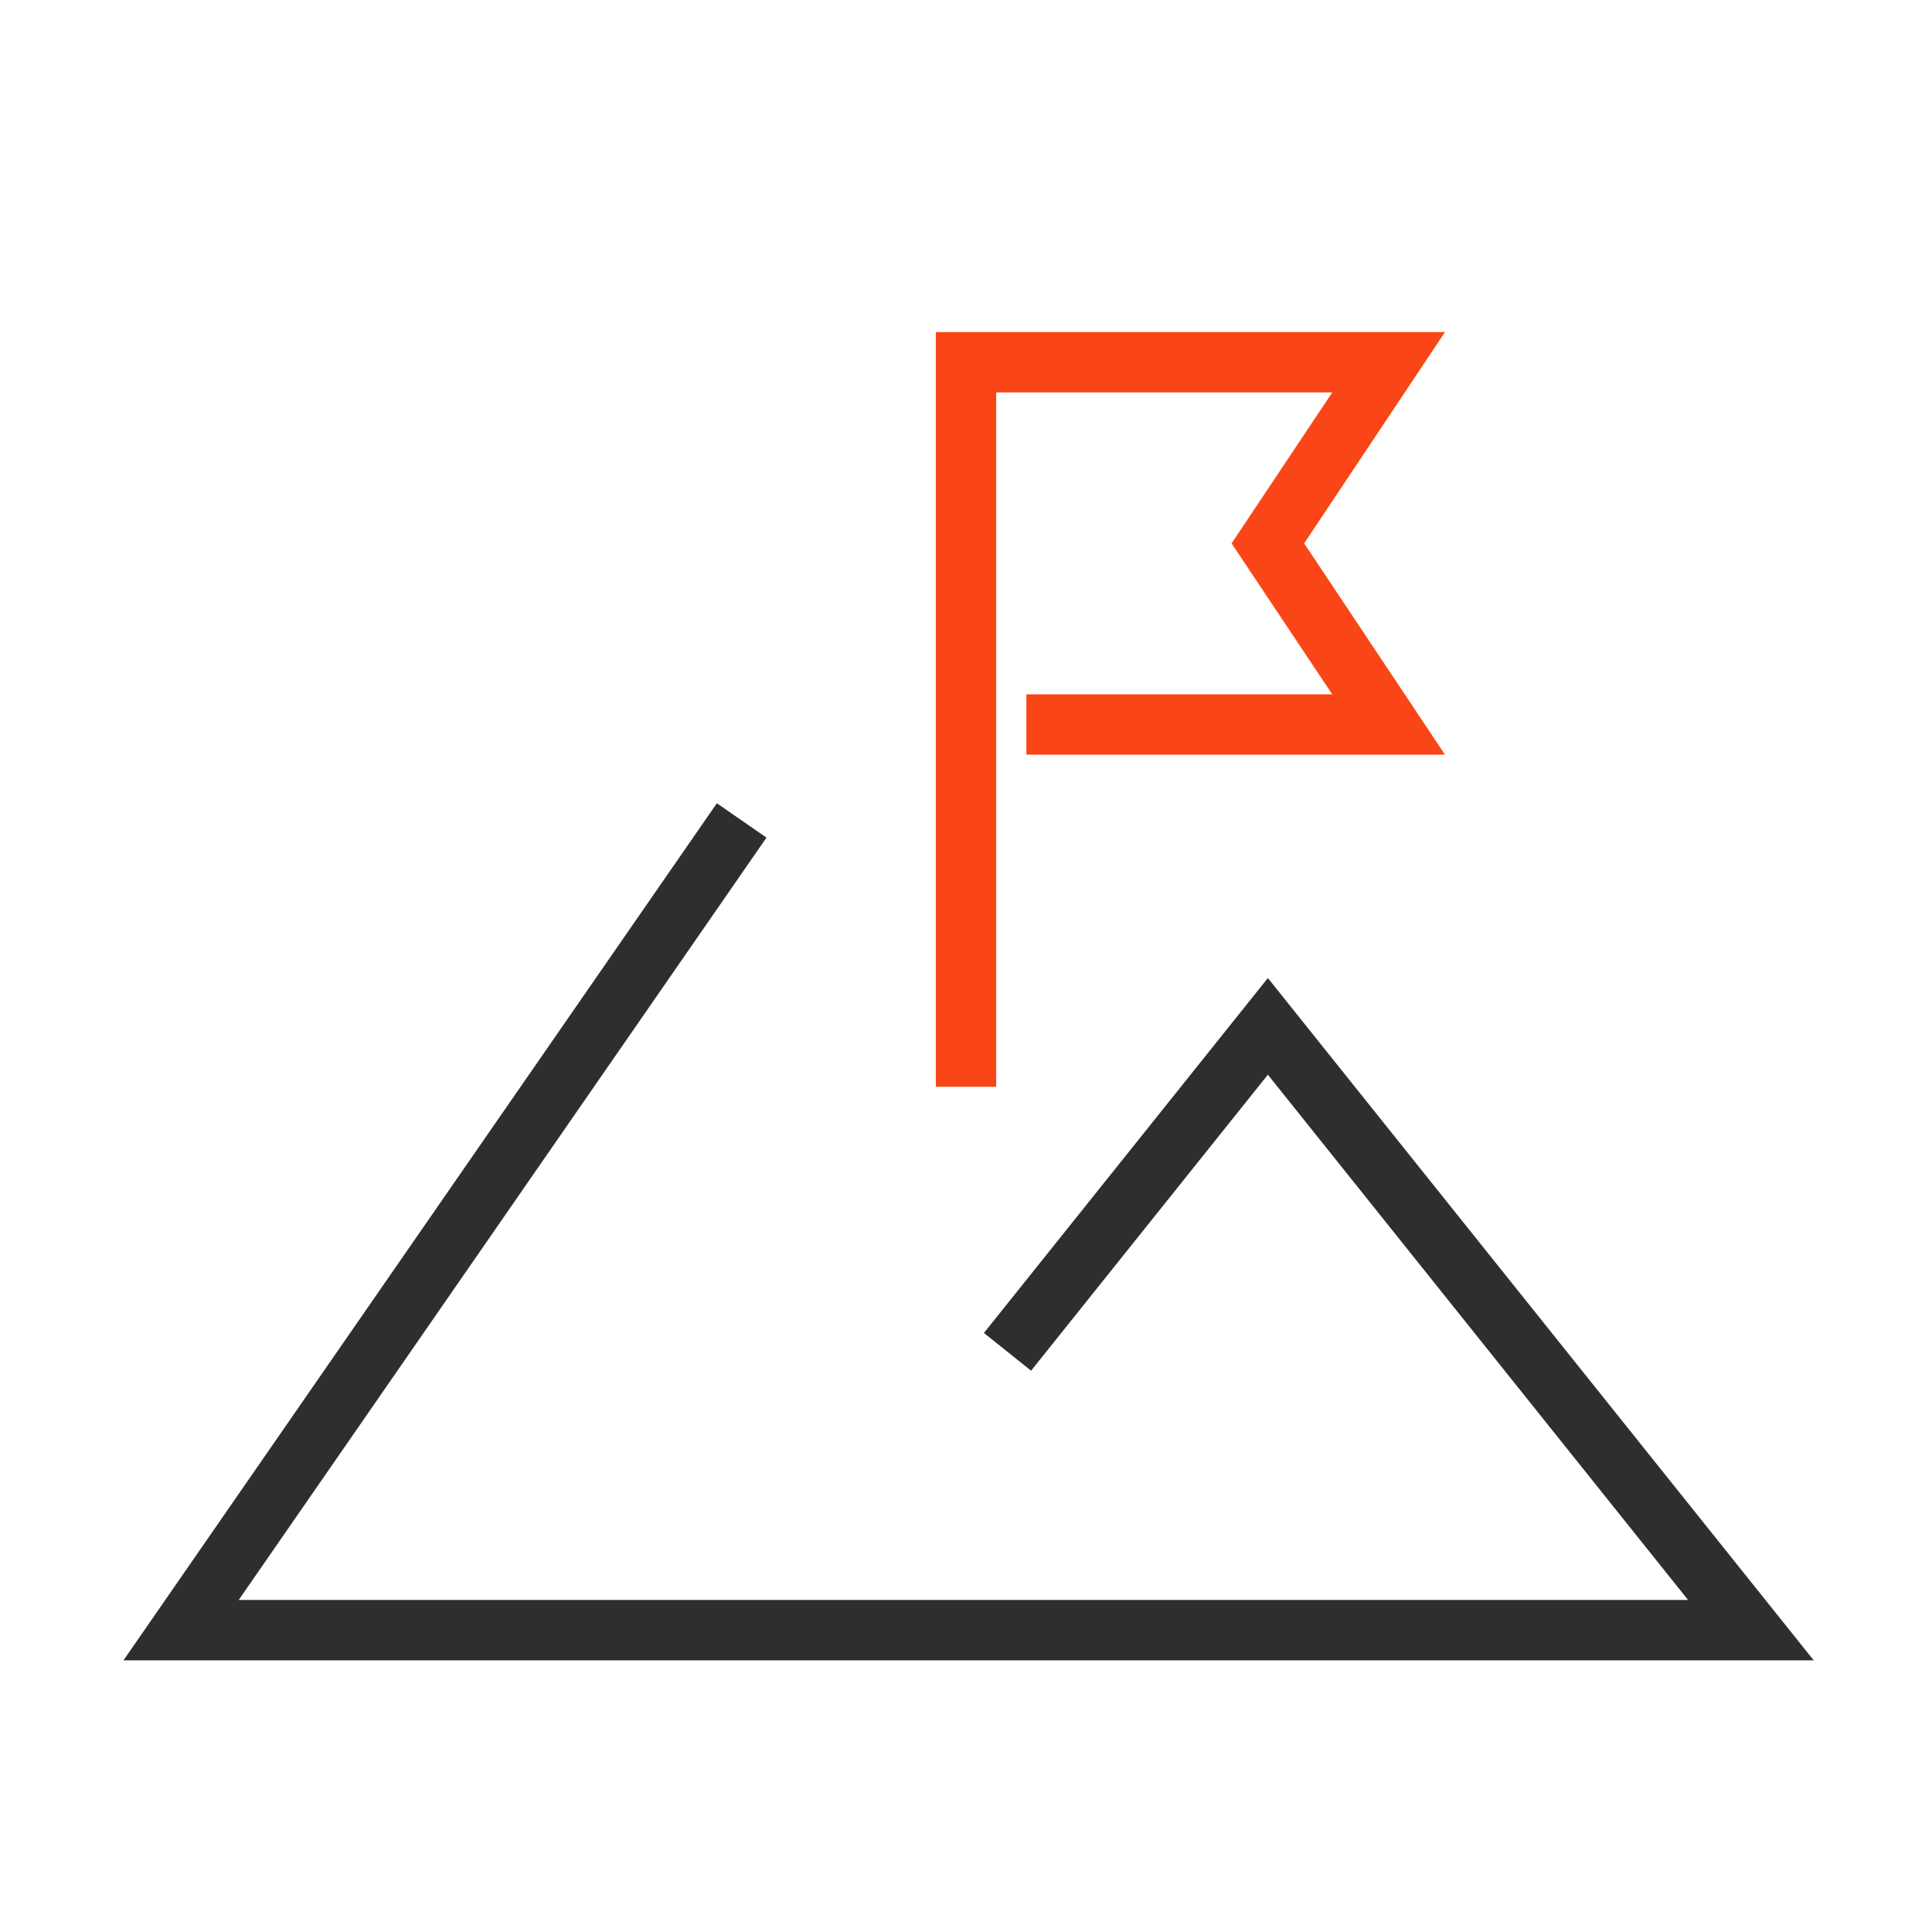
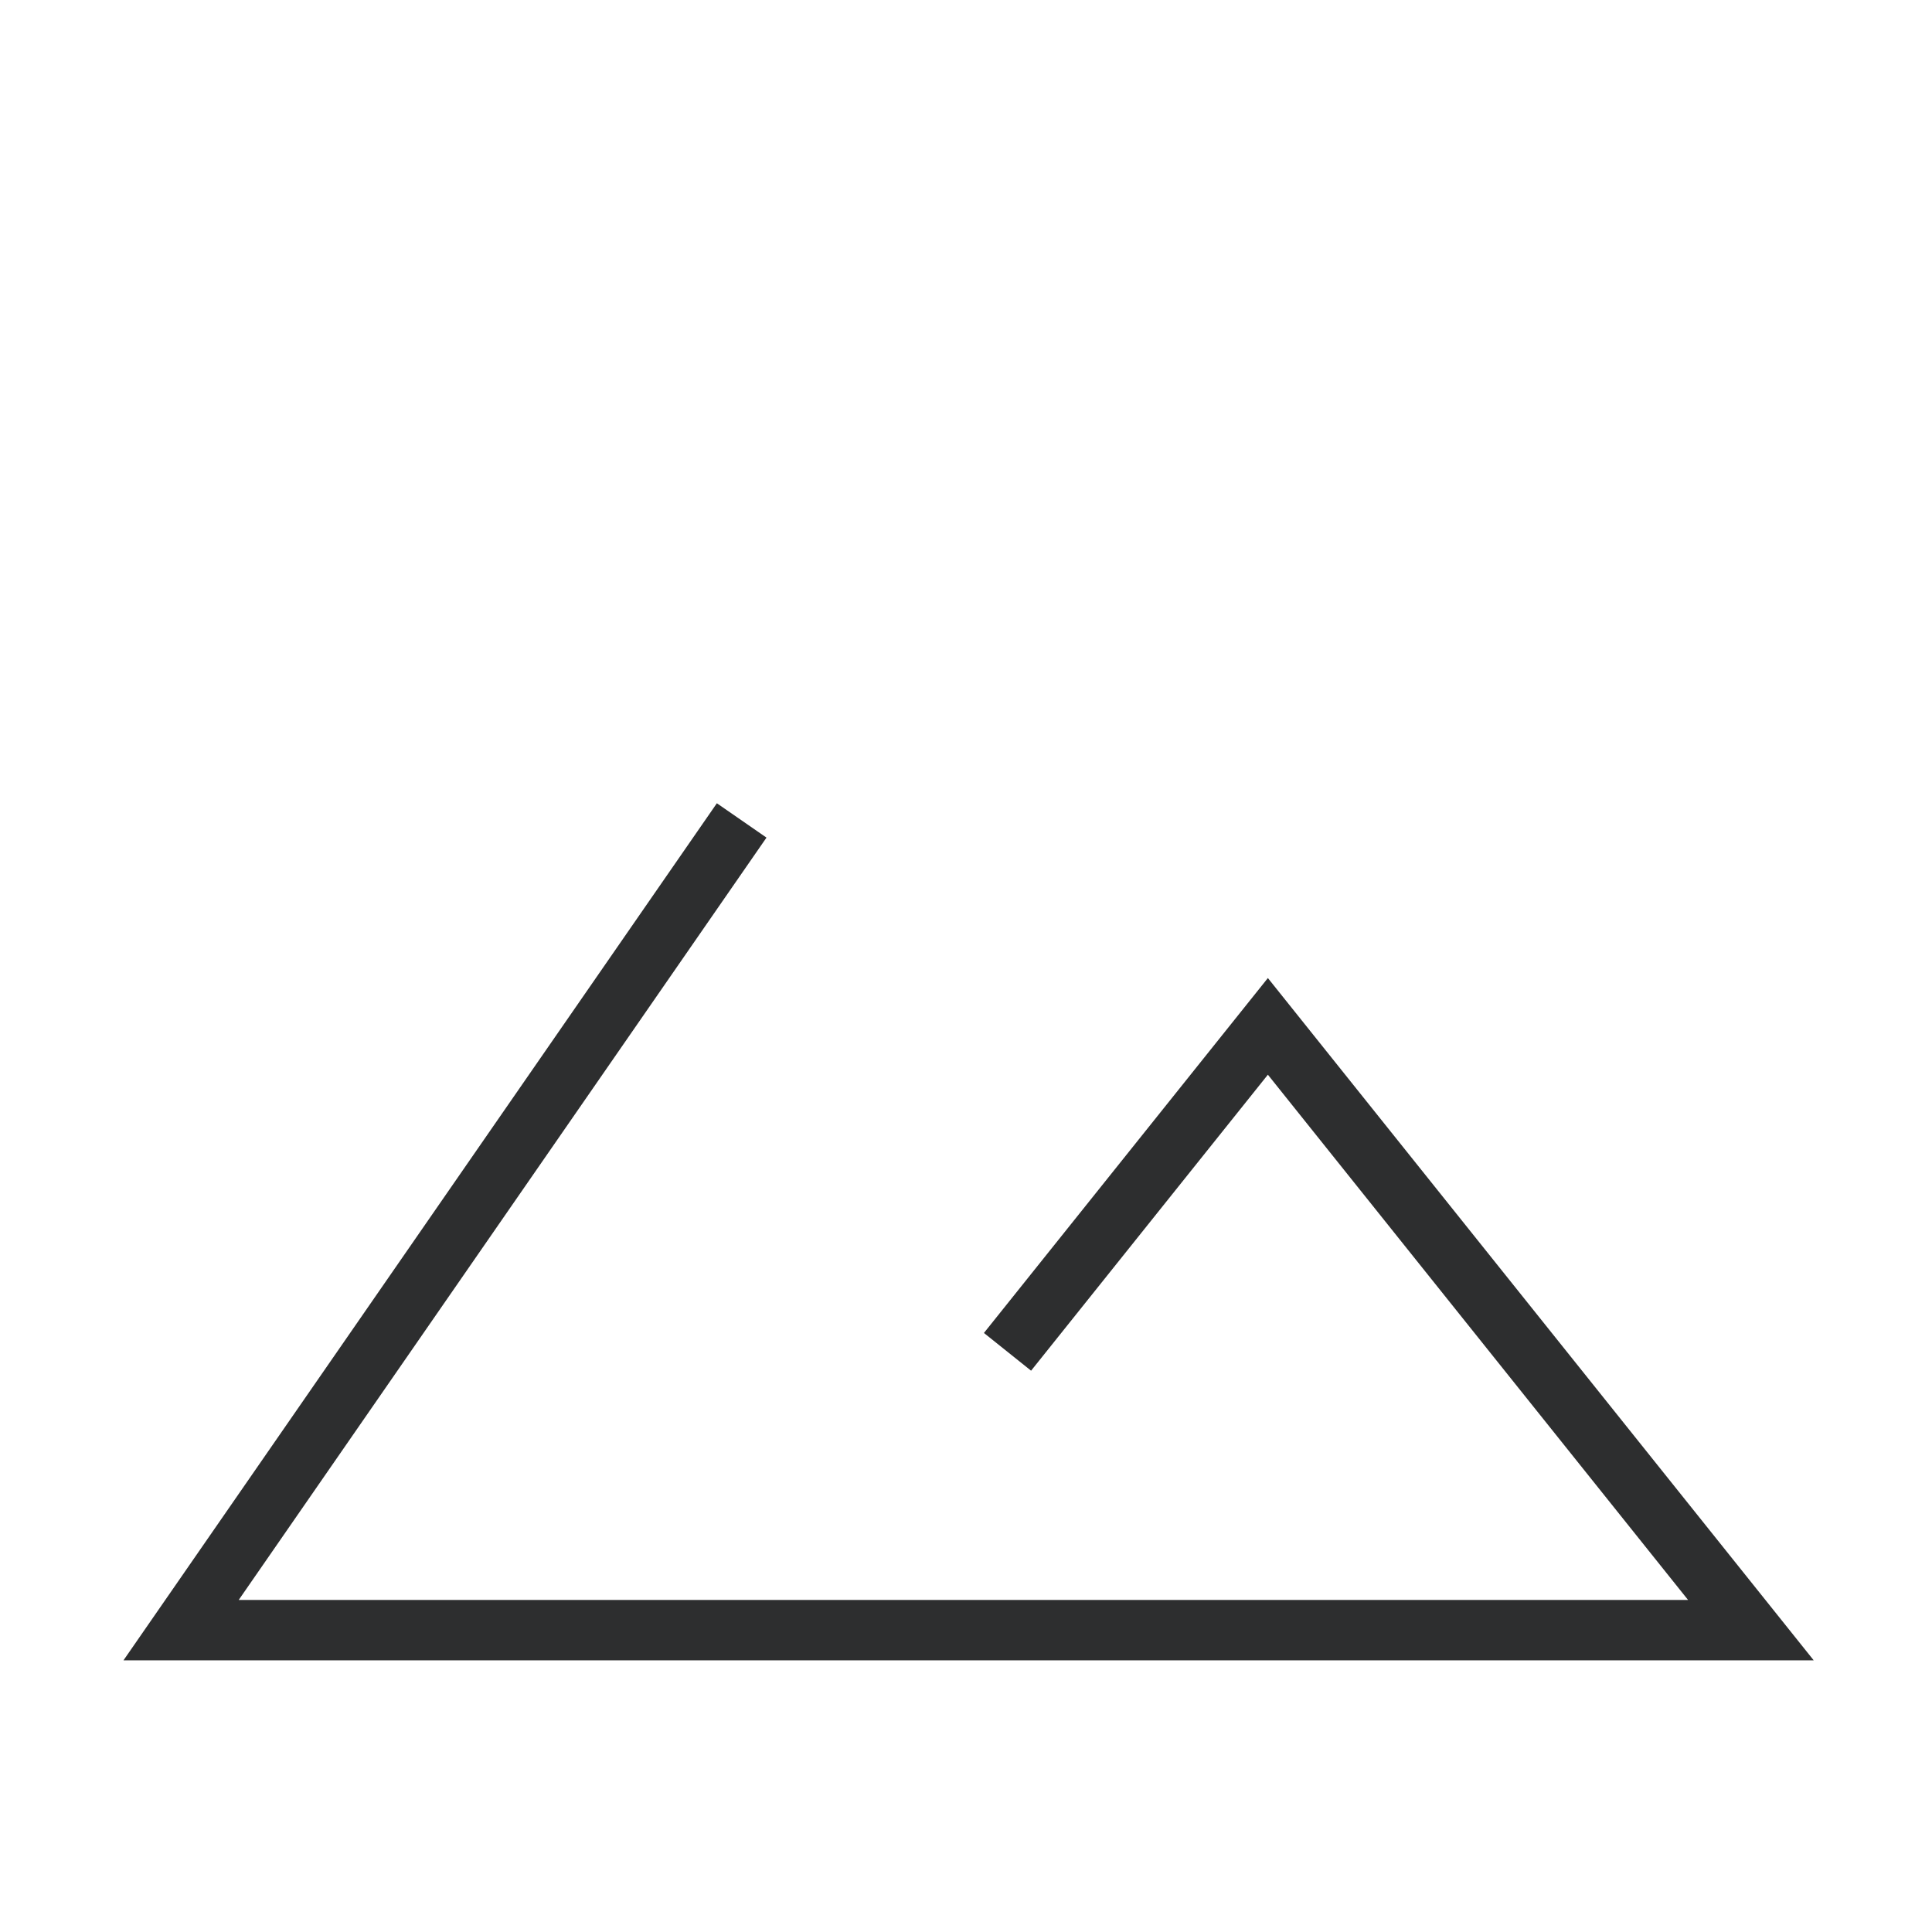
<svg xmlns="http://www.w3.org/2000/svg" width="64" height="64" viewBox="0 0 64 64" fill="none">
  <path fill-rule="evenodd" clip-rule="evenodd" d="M25.391 27.747L7.908 53H55.919L42 35.601L34.156 45.406L32.594 44.156L42 32.399L60.081 55H4.091L23.747 26.609L25.391 27.747Z" fill="#2D2E2F" />
-   <path fill-rule="evenodd" clip-rule="evenodd" d="M31 11H47.868L43.202 18L47.868 25H34V23H44.132L40.798 18L44.132 13H33V36H31V11Z" fill="#FA4616" />
</svg>